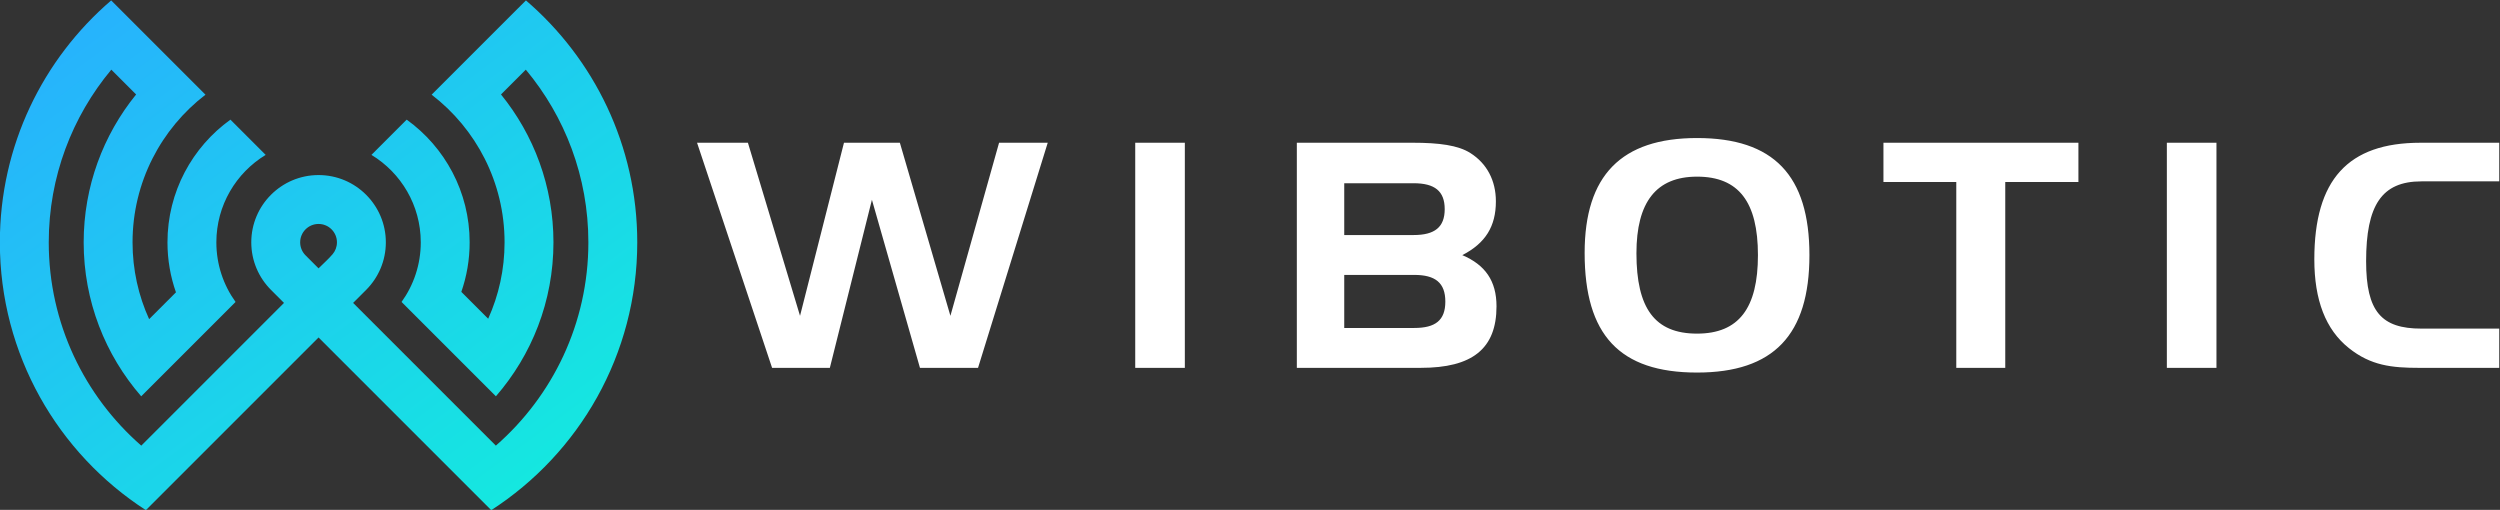
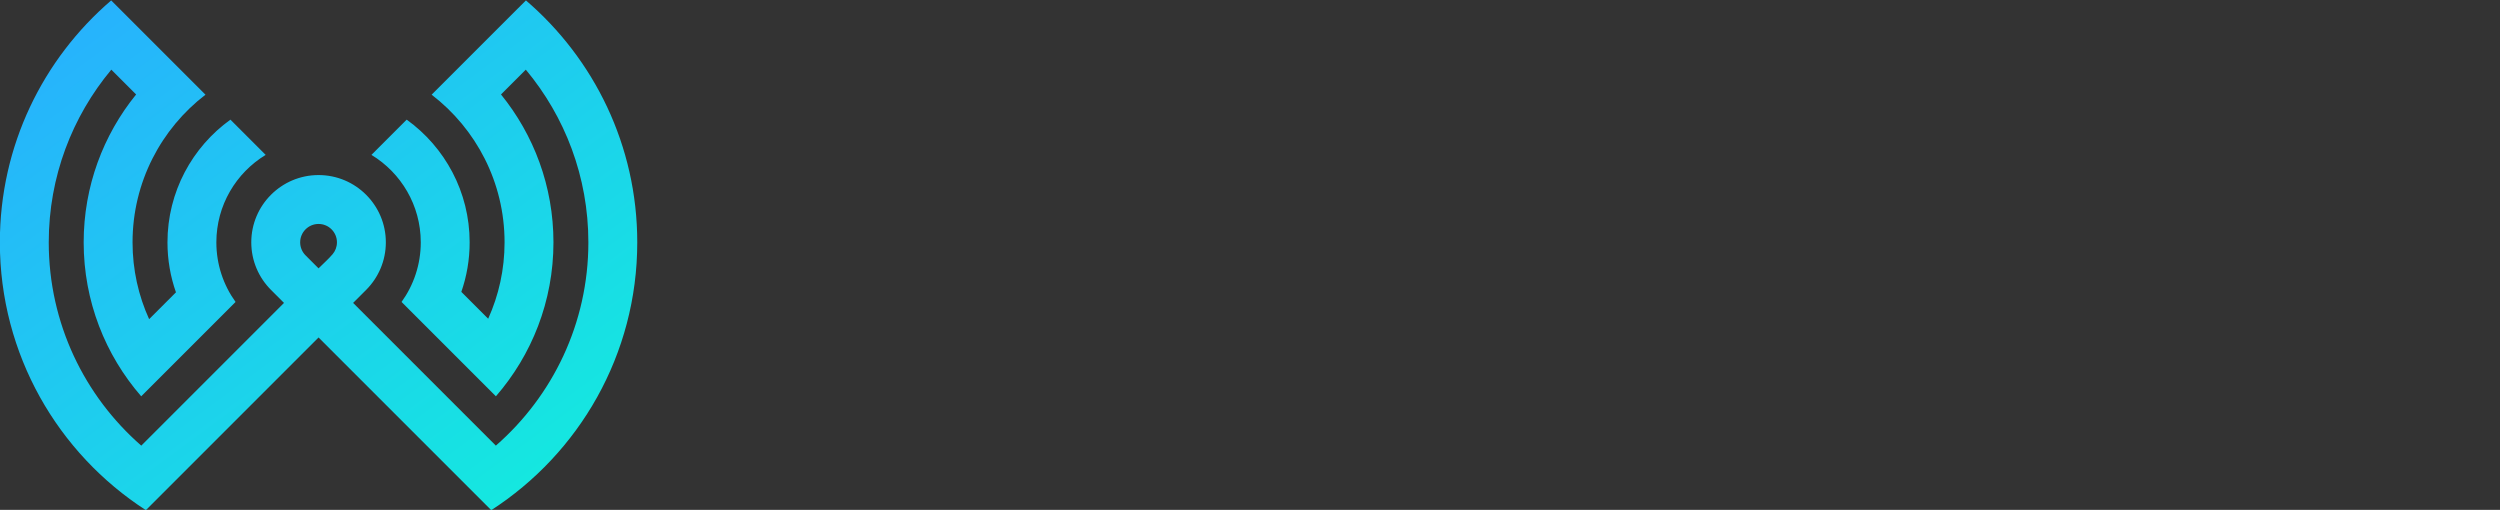
<svg xmlns="http://www.w3.org/2000/svg" version="1.1" viewBox="0 0 960 195.8" xml:space="preserve">
  <rect x="0" y="0" width="960" height="195.8" fill="#333333" stroke="none" />
  <defs>
    <linearGradient id="a" x2="1" gradientTransform="matrix(-111.63 149.73 155.85 116.19 299.51 312.95)" gradientUnits="userSpaceOnUse">
      <stop stop-color="#15e7e0" offset="0" />
      <stop stop-color="#15e7e0" offset=".015" />
      <stop stop-color="#27b2fd" offset="1" />
    </linearGradient>
    <clipPath id="b">
-       <path d="m0 768h1024v-768h-1024z" />
-     </clipPath>
+       </clipPath>
  </defs>
  <g transform="matrix(1.333 0 0 -1.333 -202.67 609.9)">
    <path d="m152 387.73c0-32.345 16.76-60.801 42.062-77.154 9.376 9.373 18.747 18.746 28.124 28.124 7.207 7.207 14.418 14.419 21.622 21.623 16.582-16.583 33.164-33.166 49.747-49.747 25.302 16.353 42.062 44.809 42.062 77.154 0 27.868-12.445 52.849-32.072 69.692-9.055-9.053-18.108-18.108-27.162-27.16 12.768-9.798 21.008-25.208 21.008-42.532 0-7.844-1.688-15.294-4.721-22.009l-7.735 7.736c1.553 4.472 2.397 9.274 2.397 14.273 0 14.549-7.153 27.441-18.135 35.345l-10.152-10.153c8.512-5.164 14.205-14.516 14.205-25.192 0-6.408-2.052-12.339-5.533-17.175 9.163-9.165 18-18.002 27.178-27.178 10.324 11.88 16.58 27.391 16.58 44.353 0 16.14-5.662 30.964-15.11 42.598l7.145 7.145c11.251-13.483 18.023-30.825 18.023-49.743 0-23.357-10.324-44.315-26.653-58.565-13.704 13.706-27.409 27.41-41.113 41.116l3.745 3.745c3.508 3.51 5.679 8.356 5.679 13.704 0 10.696-8.685 19.381-19.383 19.381-10.696 0-19.381-8.685-19.381-19.381 0-5.35 2.171-10.194 5.68-13.702l3.744-3.747c-13.705-13.705-27.411-27.41-41.115-41.115-16.328 14.251-26.653 35.207-26.653 58.564 0 18.918 6.775 36.26 18.025 49.743l7.144-7.145c-9.447-11.634-15.109-26.458-15.109-42.598 0-16.962 6.252-32.473 16.578-44.353l27.18 27.179c-3.481 4.835-5.534 10.766-5.534 17.174 0 10.676 5.694 20.028 14.207 25.192l-10.153 10.153c-10.982-7.904-18.136-20.794-18.136-35.345 0-5.047 0.861-9.893 2.444-14.4l-7.727-7.728c-3.067 6.746-4.777 14.238-4.777 22.128 0 17.324 8.241 32.734 21.009 42.532-9.054 9.052-18.109 18.107-27.162 27.161-19.629-16.842-32.072-41.825-32.072-69.693m88.062-3.747c-0.958 0.96-1.552 2.284-1.552 3.747 0 2.923 2.375 5.298 5.298 5.298 2.924 0 5.299-2.375 5.299-5.298 0-1.292-0.464-2.478-1.234-3.397-1.149-1.36-2.783-2.811-4.067-4.095z" fill="url(#a)" />
    <g fill="#fff">
      <g clip-path="url(#b)" fill="#fff">
        <g transform="translate(352.84 416.42)" fill="#fff">
          <path d="m0 0 21.616-64.847h16.642l12.119 48.417 13.838-48.417h16.731l20.078 64.847h-14.018l-14.019-49.863-14.561 49.863h-16.099l-12.661-49.863-15.014 49.863zm140.52 0h-14.291v-64.847h14.291zm67.986-64.847c14.742 0 21.797 5.427 21.797 17.728 0 7.325-3.256 11.938-9.859 14.741 6.694 3.438 9.678 8.306 9.678 15.496 0 6.029-2.623 10.913-7.326 13.898-3.527 2.261-9.044 2.984-16.642 2.984h-33.373v-64.847zm-1.9 11.487h-20.168v15.285h20.168c6.06 0 8.955-2.262 8.955-7.688s-2.895-7.597-8.955-7.597m-20.168 41.693h19.988c6.059 0 8.954-2.245 8.954-7.461s-2.895-7.462-8.954-7.462h-19.988zm101.63 1.899c12.03 0 17.546-7.326 17.546-22.61s-5.516-22.61-17.546-22.61c-12.21 0-17.455 7.326-17.455 23.153 0 14.741 5.698 22.067 17.455 22.067m-32.378-21.977c0-23.605 10.039-34.458 32.378-34.458 22.069 0 32.379 10.853 32.379 33.825 0 22.973-10.31 33.734-32.379 33.734-21.796 0-32.378-10.761-32.378-33.101m107.06 20.44v-53.542h14.109v53.542h21.074v11.305h-56.165v-11.305zm74.95 11.305h-14.29v-64.847h14.29zm59.032-11.124h22.43v11.124h-22.701c-20.892 0-30.569-10.672-30.569-33.599 0-11.727 3.256-20.214 9.949-25.549 6.331-5.065 12.39-5.699 20.259-5.699h23.062v11.306h-22.43c-11.485 0-15.918 4.869-15.918 19.399 0 16.069 4.433 23.018 15.918 23.018" fill="#fff" />
        </g>
      </g>
    </g>
  </g>
</svg>